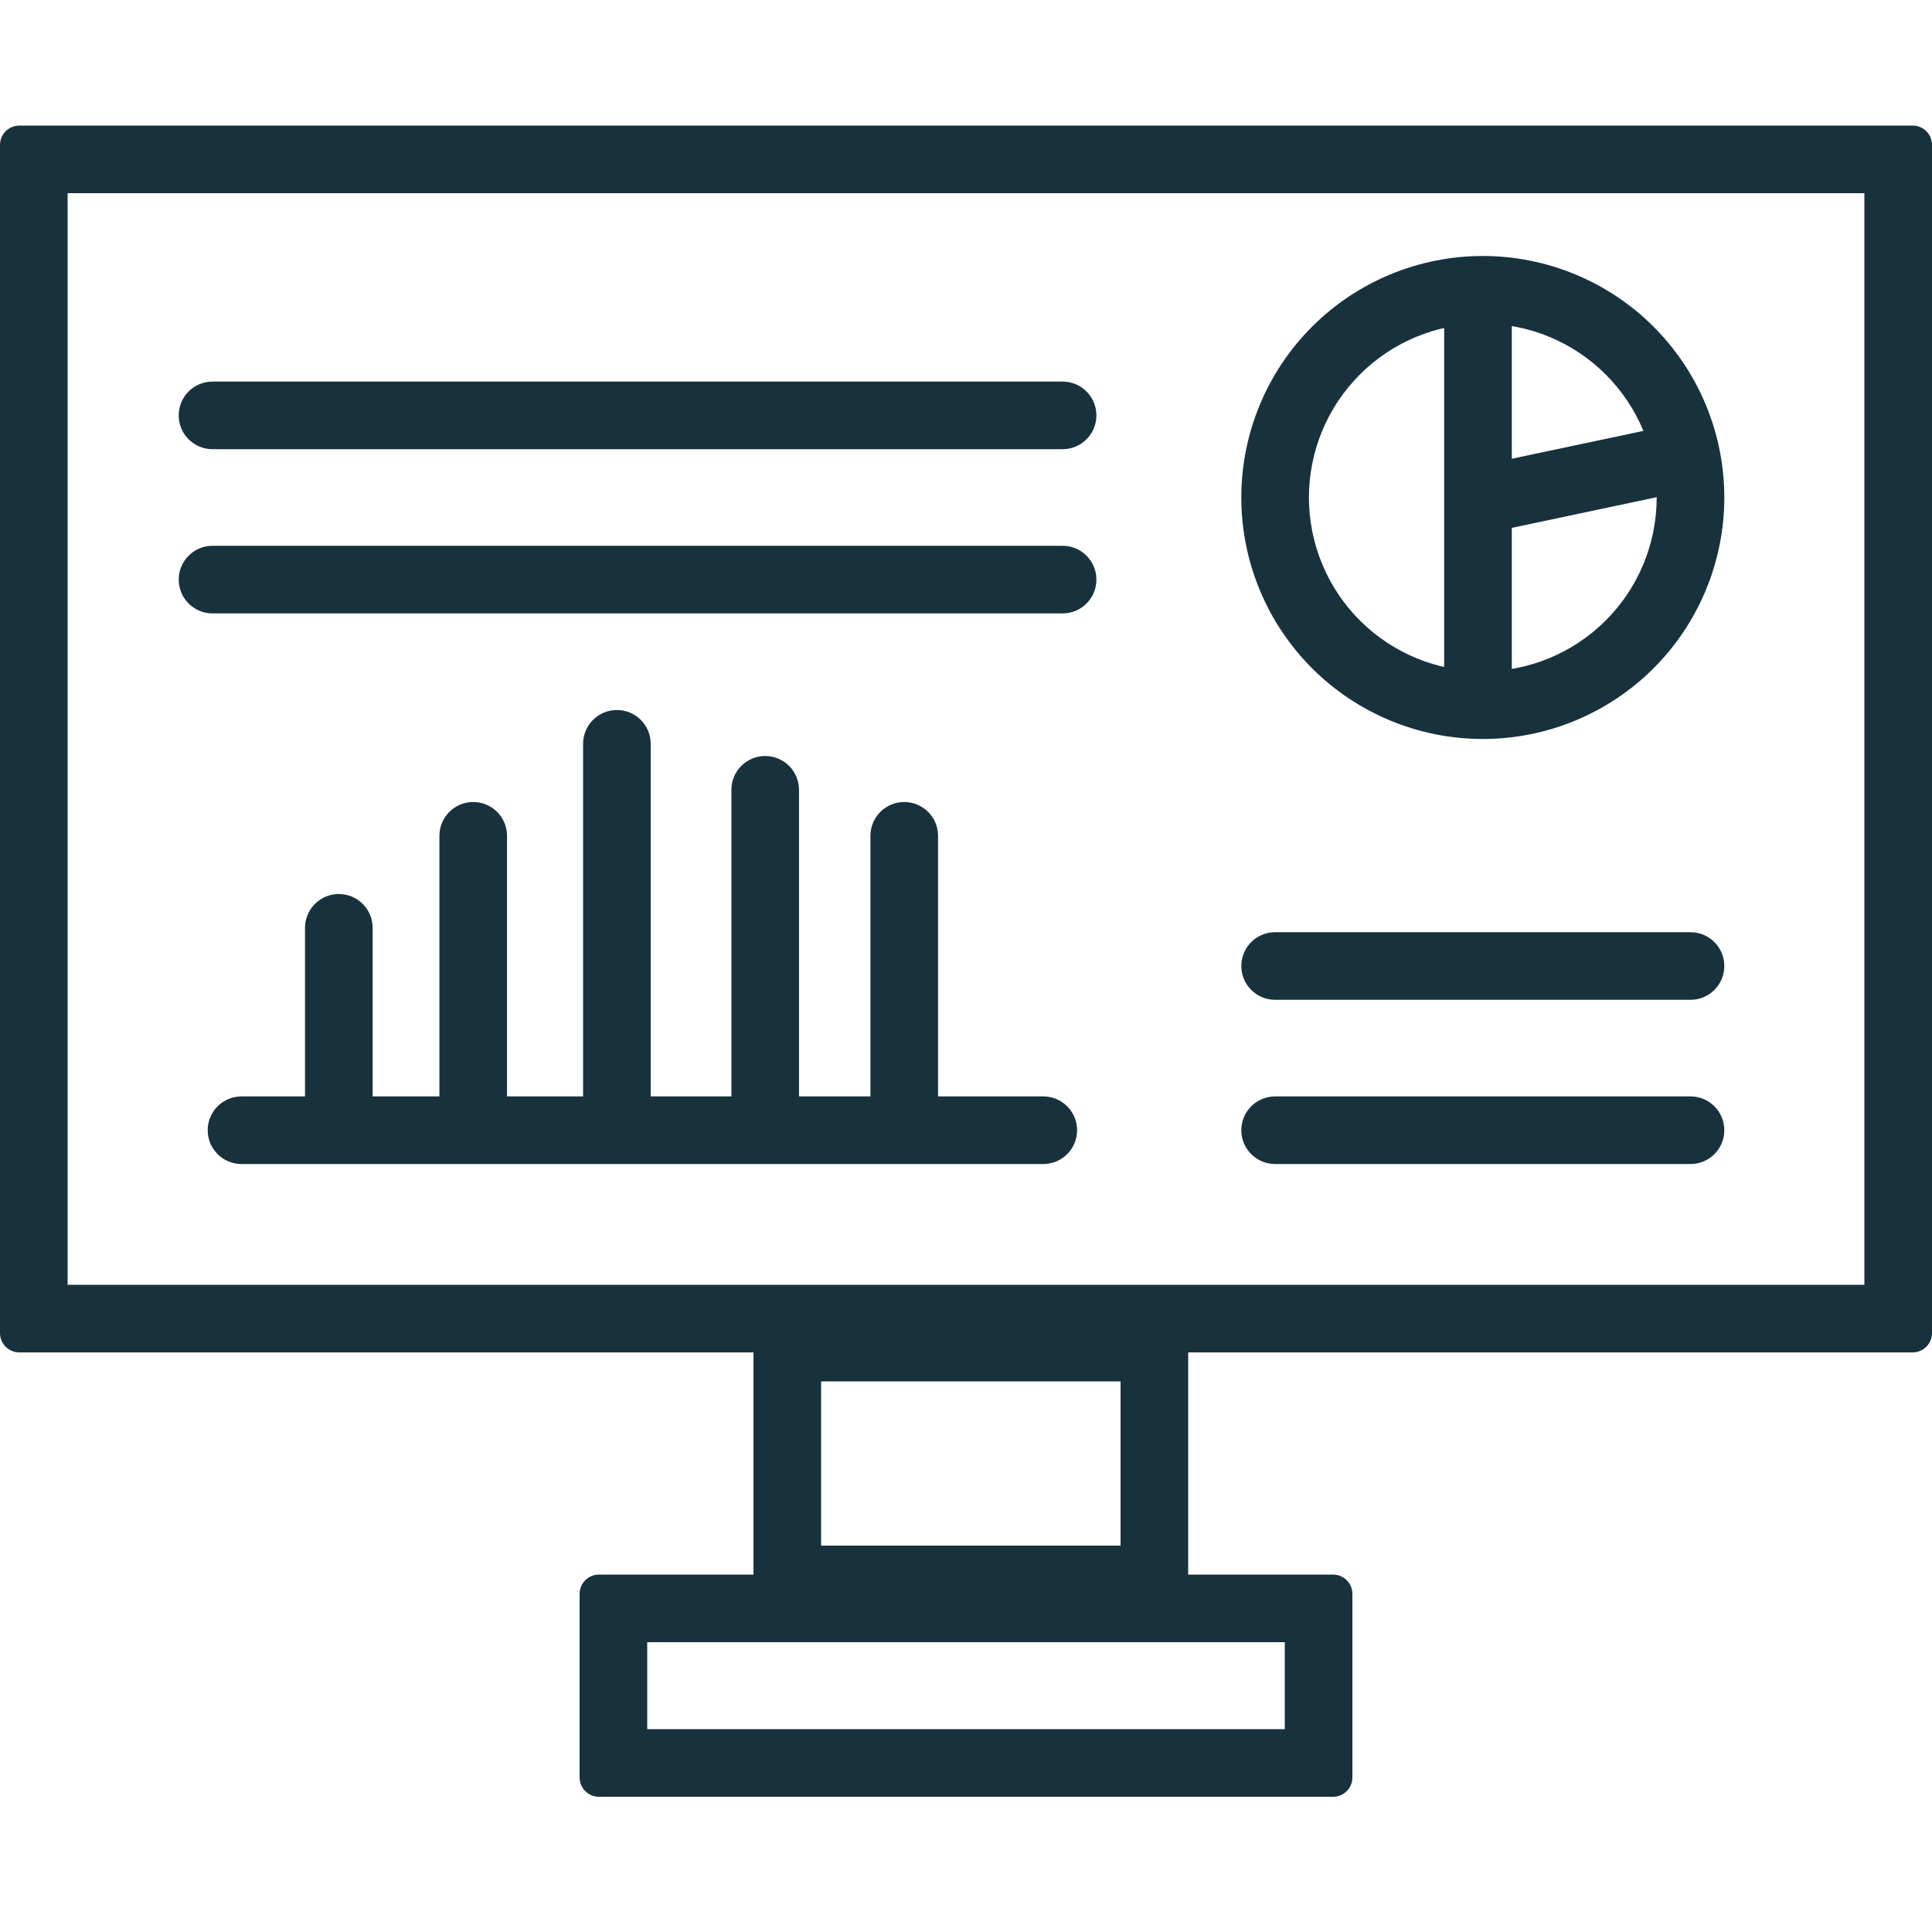
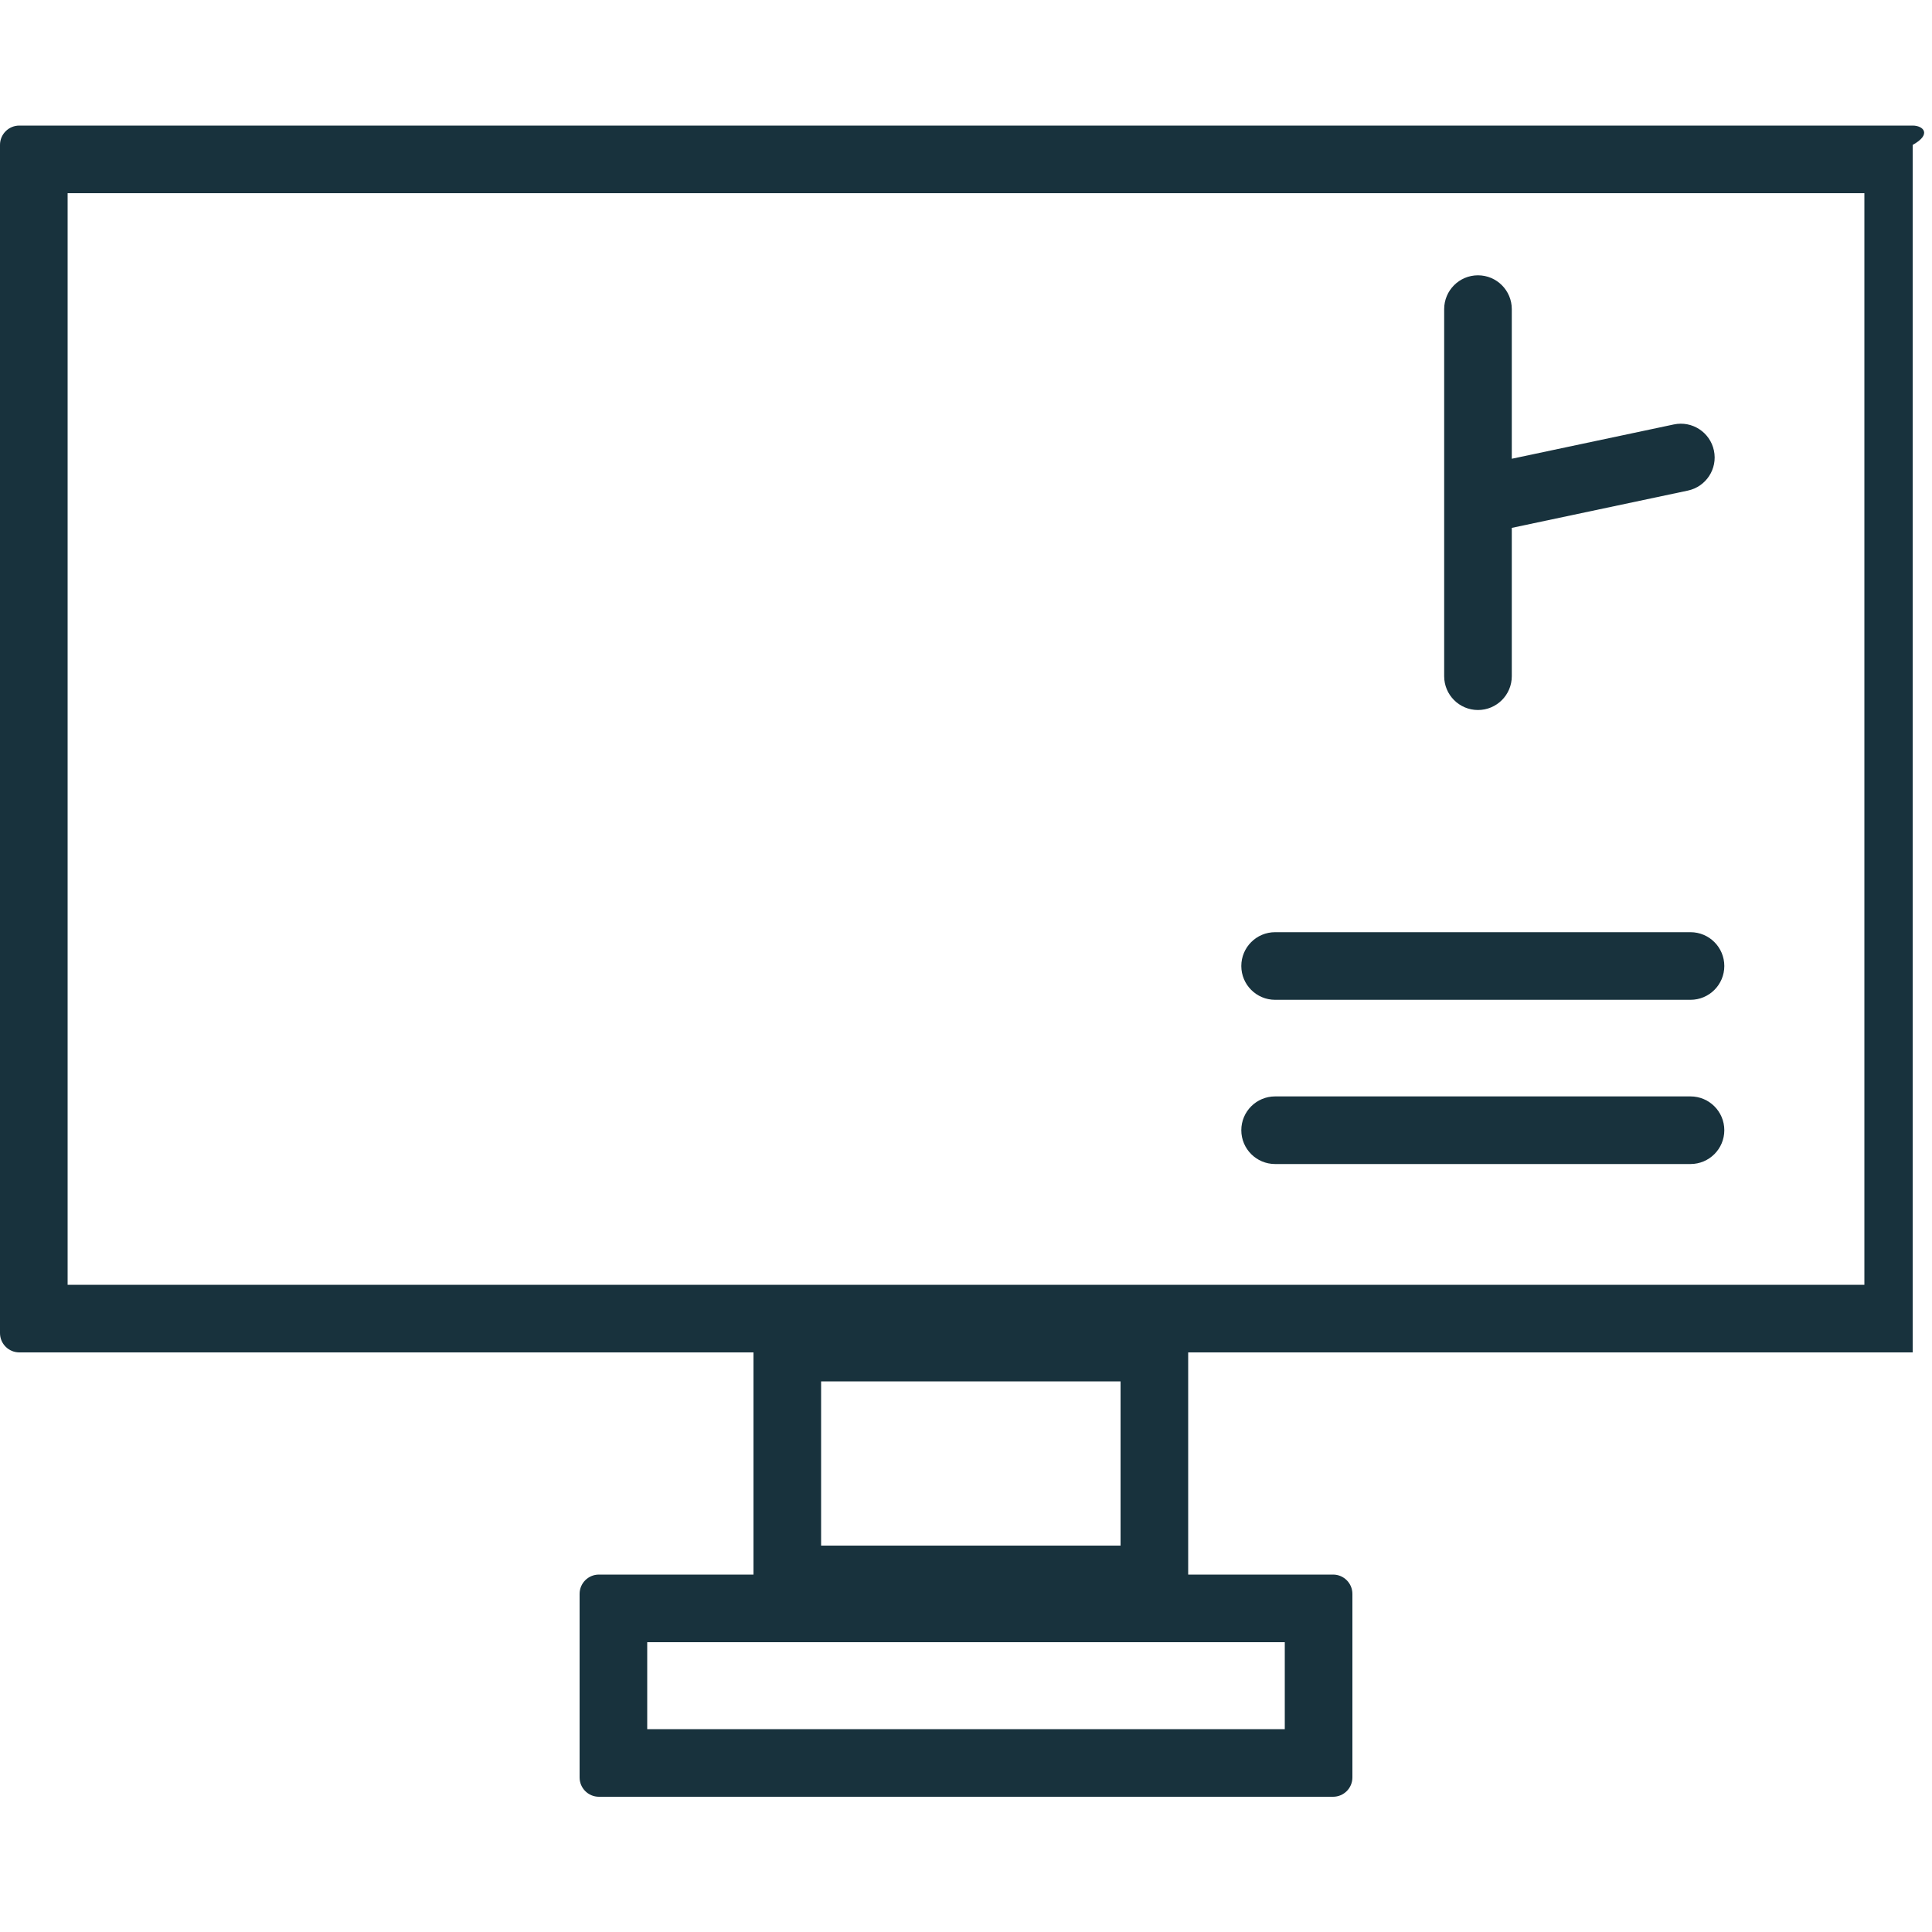
<svg xmlns="http://www.w3.org/2000/svg" width="200" height="200" viewBox="0 0 200 200" fill="none">
-   <path fill-rule="evenodd" clip-rule="evenodd" d="M7 20V133H193V20H7ZM2 13C0.895 13 0 13.895 0 15V138C0 139.105 0.895 140 2 140H198C199.105 140 200 139.105 200 138V15C200 13.895 199.105 13 198 13H2Z" fill="#18323D" />
+   <path fill-rule="evenodd" clip-rule="evenodd" d="M7 20V133H193V20H7ZM2 13C0.895 13 0 13.895 0 15V138C0 139.105 0.895 140 2 140H198V15C200 13.895 199.105 13 198 13H2Z" fill="#18323D" />
  <path fill-rule="evenodd" clip-rule="evenodd" d="M85 143V160H116V143H85ZM80 136C78.895 136 78 136.895 78 138V165C78 166.105 78.895 167 80 167H121C122.105 167 123 166.105 123 165V138C123 136.895 122.105 136 121 136H80Z" fill="#18323D" />
  <path fill-rule="evenodd" clip-rule="evenodd" d="M67 170V179H133V170H67ZM62 163C60.895 163 60 163.895 60 165V184C60 185.105 60.895 186 62 186H138C139.105 186 140 185.105 140 184V165C140 163.895 139.105 163 138 163H62Z" fill="#18323D" />
-   <path fill-rule="evenodd" clip-rule="evenodd" d="M153.5 33.5C148.726 33.5 144.148 35.396 140.772 38.772C137.396 42.148 135.5 46.726 135.5 51.5C135.5 56.274 137.396 60.852 140.772 64.228C144.148 67.604 148.726 69.5 153.5 69.5C158.274 69.5 162.852 67.604 166.228 64.228C169.604 60.852 171.5 56.274 171.5 51.5C171.5 46.726 169.604 42.148 166.228 38.772C162.852 35.396 158.274 33.5 153.5 33.5ZM135.822 33.822C140.511 29.134 146.87 26.5 153.5 26.5C160.13 26.5 166.489 29.134 171.178 33.822C175.866 38.511 178.5 44.87 178.5 51.5C178.5 58.13 175.866 64.489 171.178 69.178C166.489 73.866 160.13 76.5 153.5 76.5C146.87 76.5 140.511 73.866 135.822 69.178C131.134 64.489 128.5 58.13 128.5 51.5C128.5 44.87 131.134 38.511 135.822 33.822Z" fill="#18323D" />
-   <path fill-rule="evenodd" clip-rule="evenodd" d="M63.861 73.5C65.794 73.5 67.361 75.067 67.361 77V113.5H75.714V81.762C75.714 79.829 77.281 78.262 79.214 78.262C81.147 78.262 82.714 79.829 82.714 81.762V113.5H90.107V86.524C90.107 84.591 91.674 83.024 93.607 83.024C95.54 83.024 97.107 84.591 97.107 86.524V113.5H108C109.933 113.5 111.5 115.067 111.5 117C111.5 118.933 109.933 120.5 108 120.5H25C23.067 120.5 21.5 118.933 21.5 117C21.5 115.067 23.067 113.5 25 113.5H31.575V96.048C31.575 94.115 33.142 92.548 35.075 92.548C37.008 92.548 38.575 94.115 38.575 96.048V113.5H45.488V86.524C45.488 84.591 47.055 83.024 48.988 83.024C50.921 83.024 52.488 84.591 52.488 86.524V113.5H60.361V77C60.361 75.067 61.928 73.5 63.861 73.5Z" fill="#18323D" />
  <path fill-rule="evenodd" clip-rule="evenodd" d="M153 28.5C154.933 28.5 156.5 30.067 156.5 32V47.49L173.275 43.938C175.166 43.537 177.024 44.746 177.424 46.637C177.825 48.528 176.616 50.385 174.725 50.786L156.5 54.645V70C156.5 71.933 154.933 73.5 153 73.5C151.067 73.5 149.5 71.933 149.5 70V32C149.5 30.067 151.067 28.5 153 28.5Z" fill="#18323D" />
-   <path fill-rule="evenodd" clip-rule="evenodd" d="M18.5 43C18.5 41.067 20.067 39.5 22 39.5H110C111.933 39.5 113.5 41.067 113.5 43C113.5 44.933 111.933 46.5 110 46.5H22C20.067 46.5 18.5 44.933 18.5 43ZM18.5 60C18.5 58.067 20.067 56.5 22 56.5H110C111.933 56.5 113.5 58.067 113.5 60C113.5 61.933 111.933 63.5 110 63.5H22C20.067 63.5 18.5 61.933 18.5 60Z" fill="#18323D" />
  <path fill-rule="evenodd" clip-rule="evenodd" d="M128.5 100C128.5 98.067 130.067 96.5 132 96.5H175C176.933 96.5 178.5 98.067 178.5 100C178.5 101.933 176.933 103.5 175 103.5H132C130.067 103.5 128.5 101.933 128.5 100ZM128.5 117C128.5 115.067 130.067 113.5 132 113.5H175C176.933 113.5 178.5 115.067 178.5 117C178.5 118.933 176.933 120.5 175 120.5H132C130.067 120.5 128.5 118.933 128.5 117Z" fill="#18323D" />
</svg>